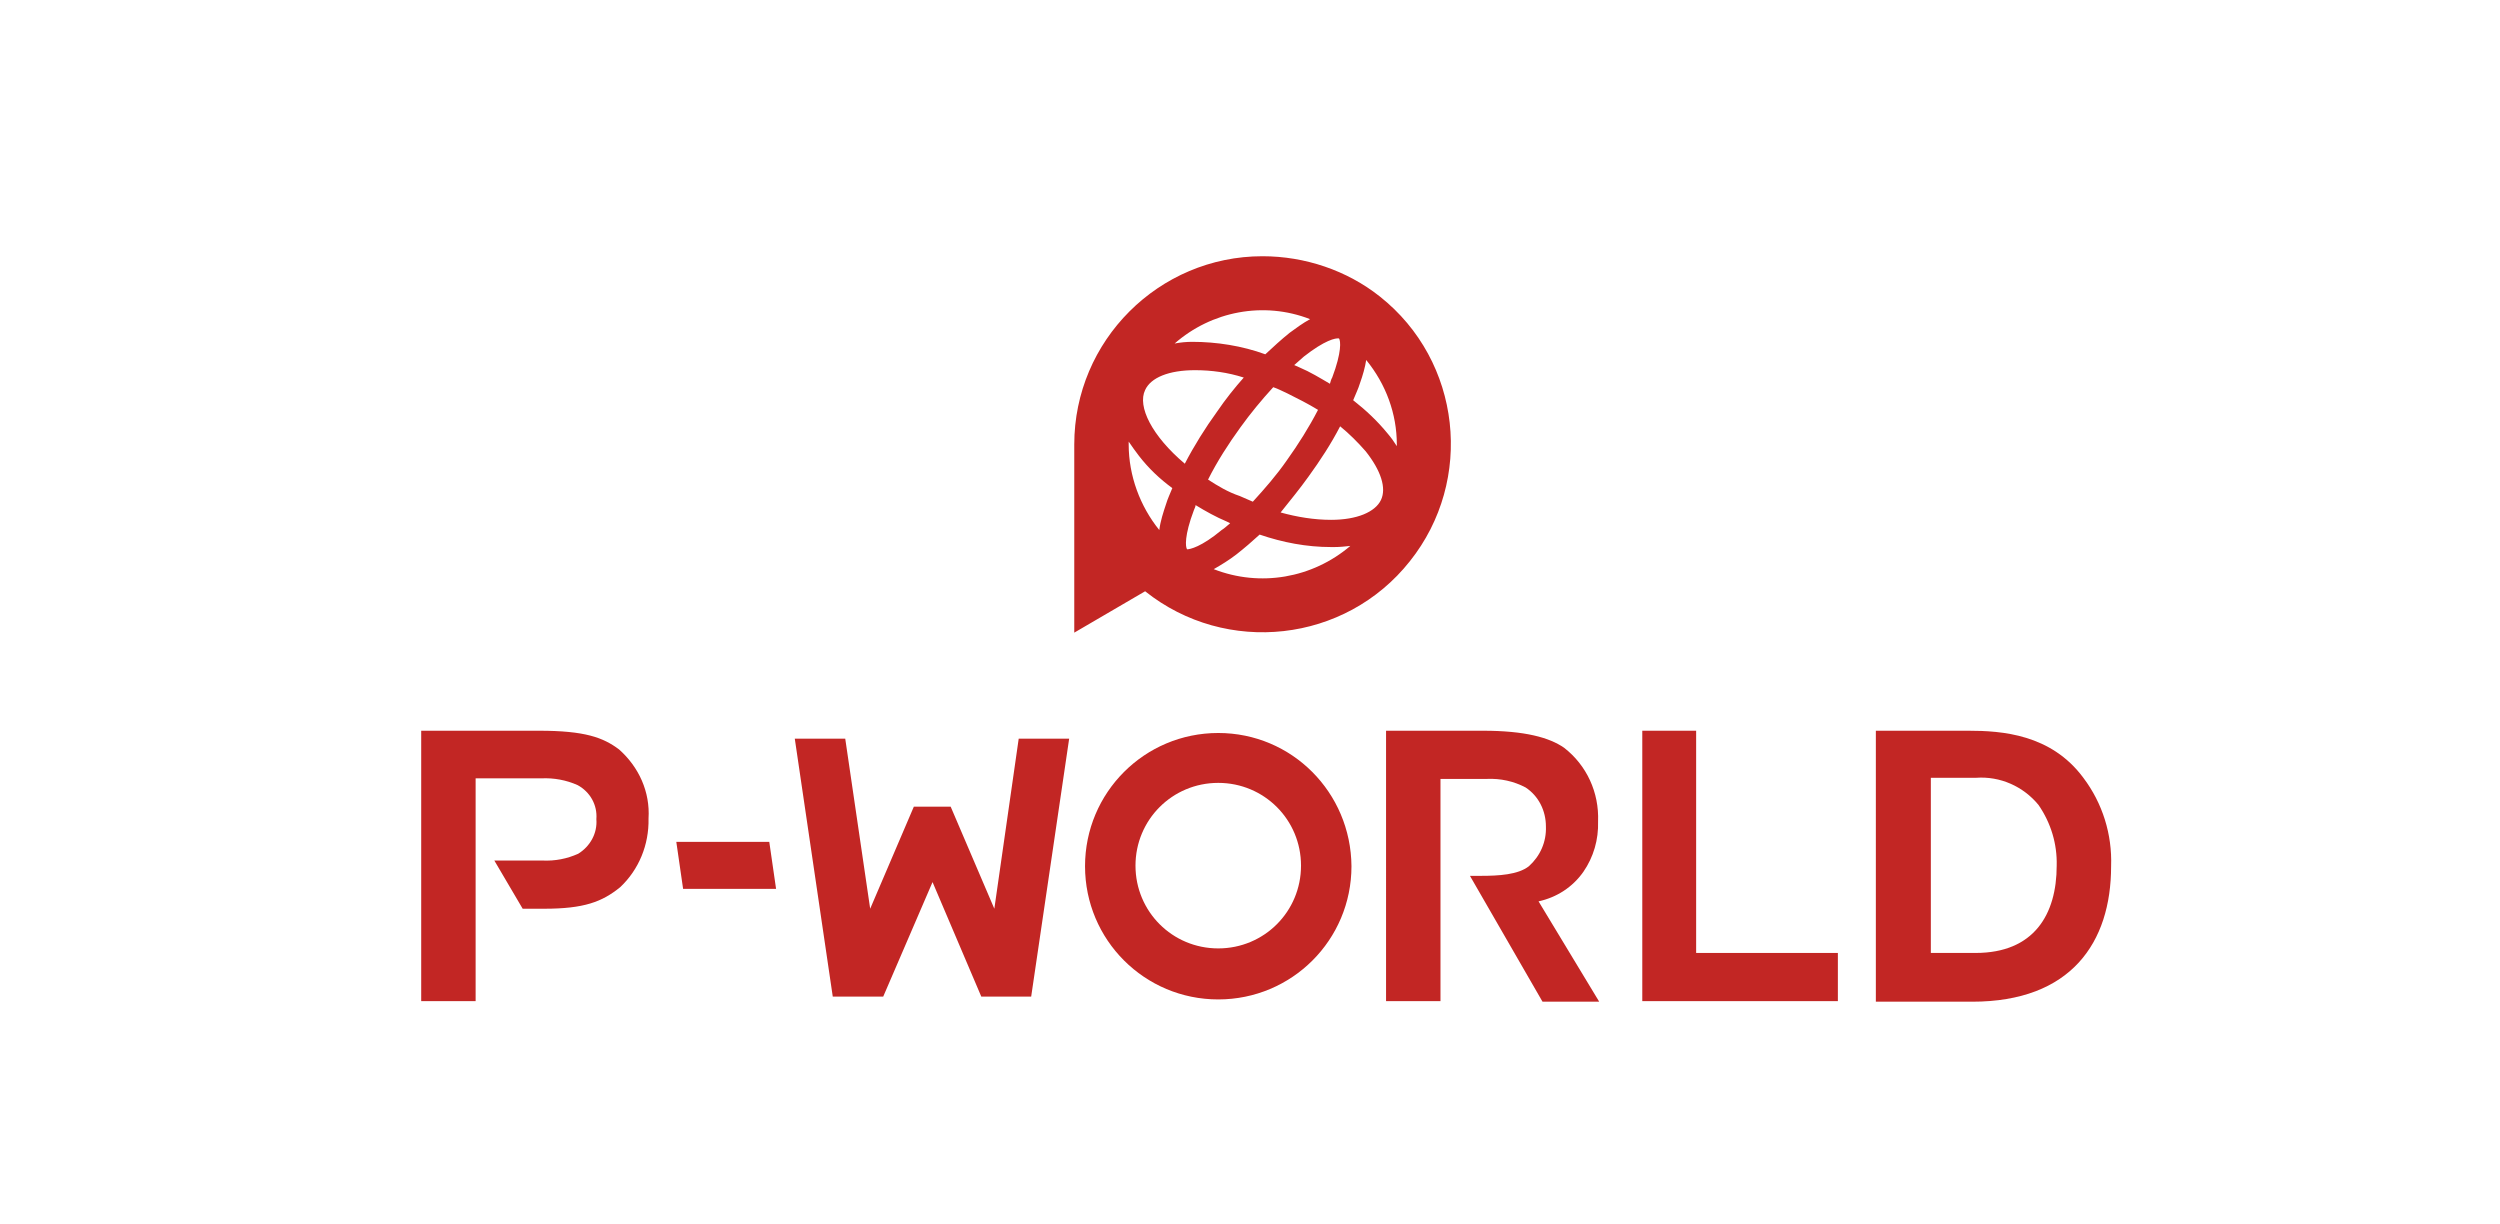
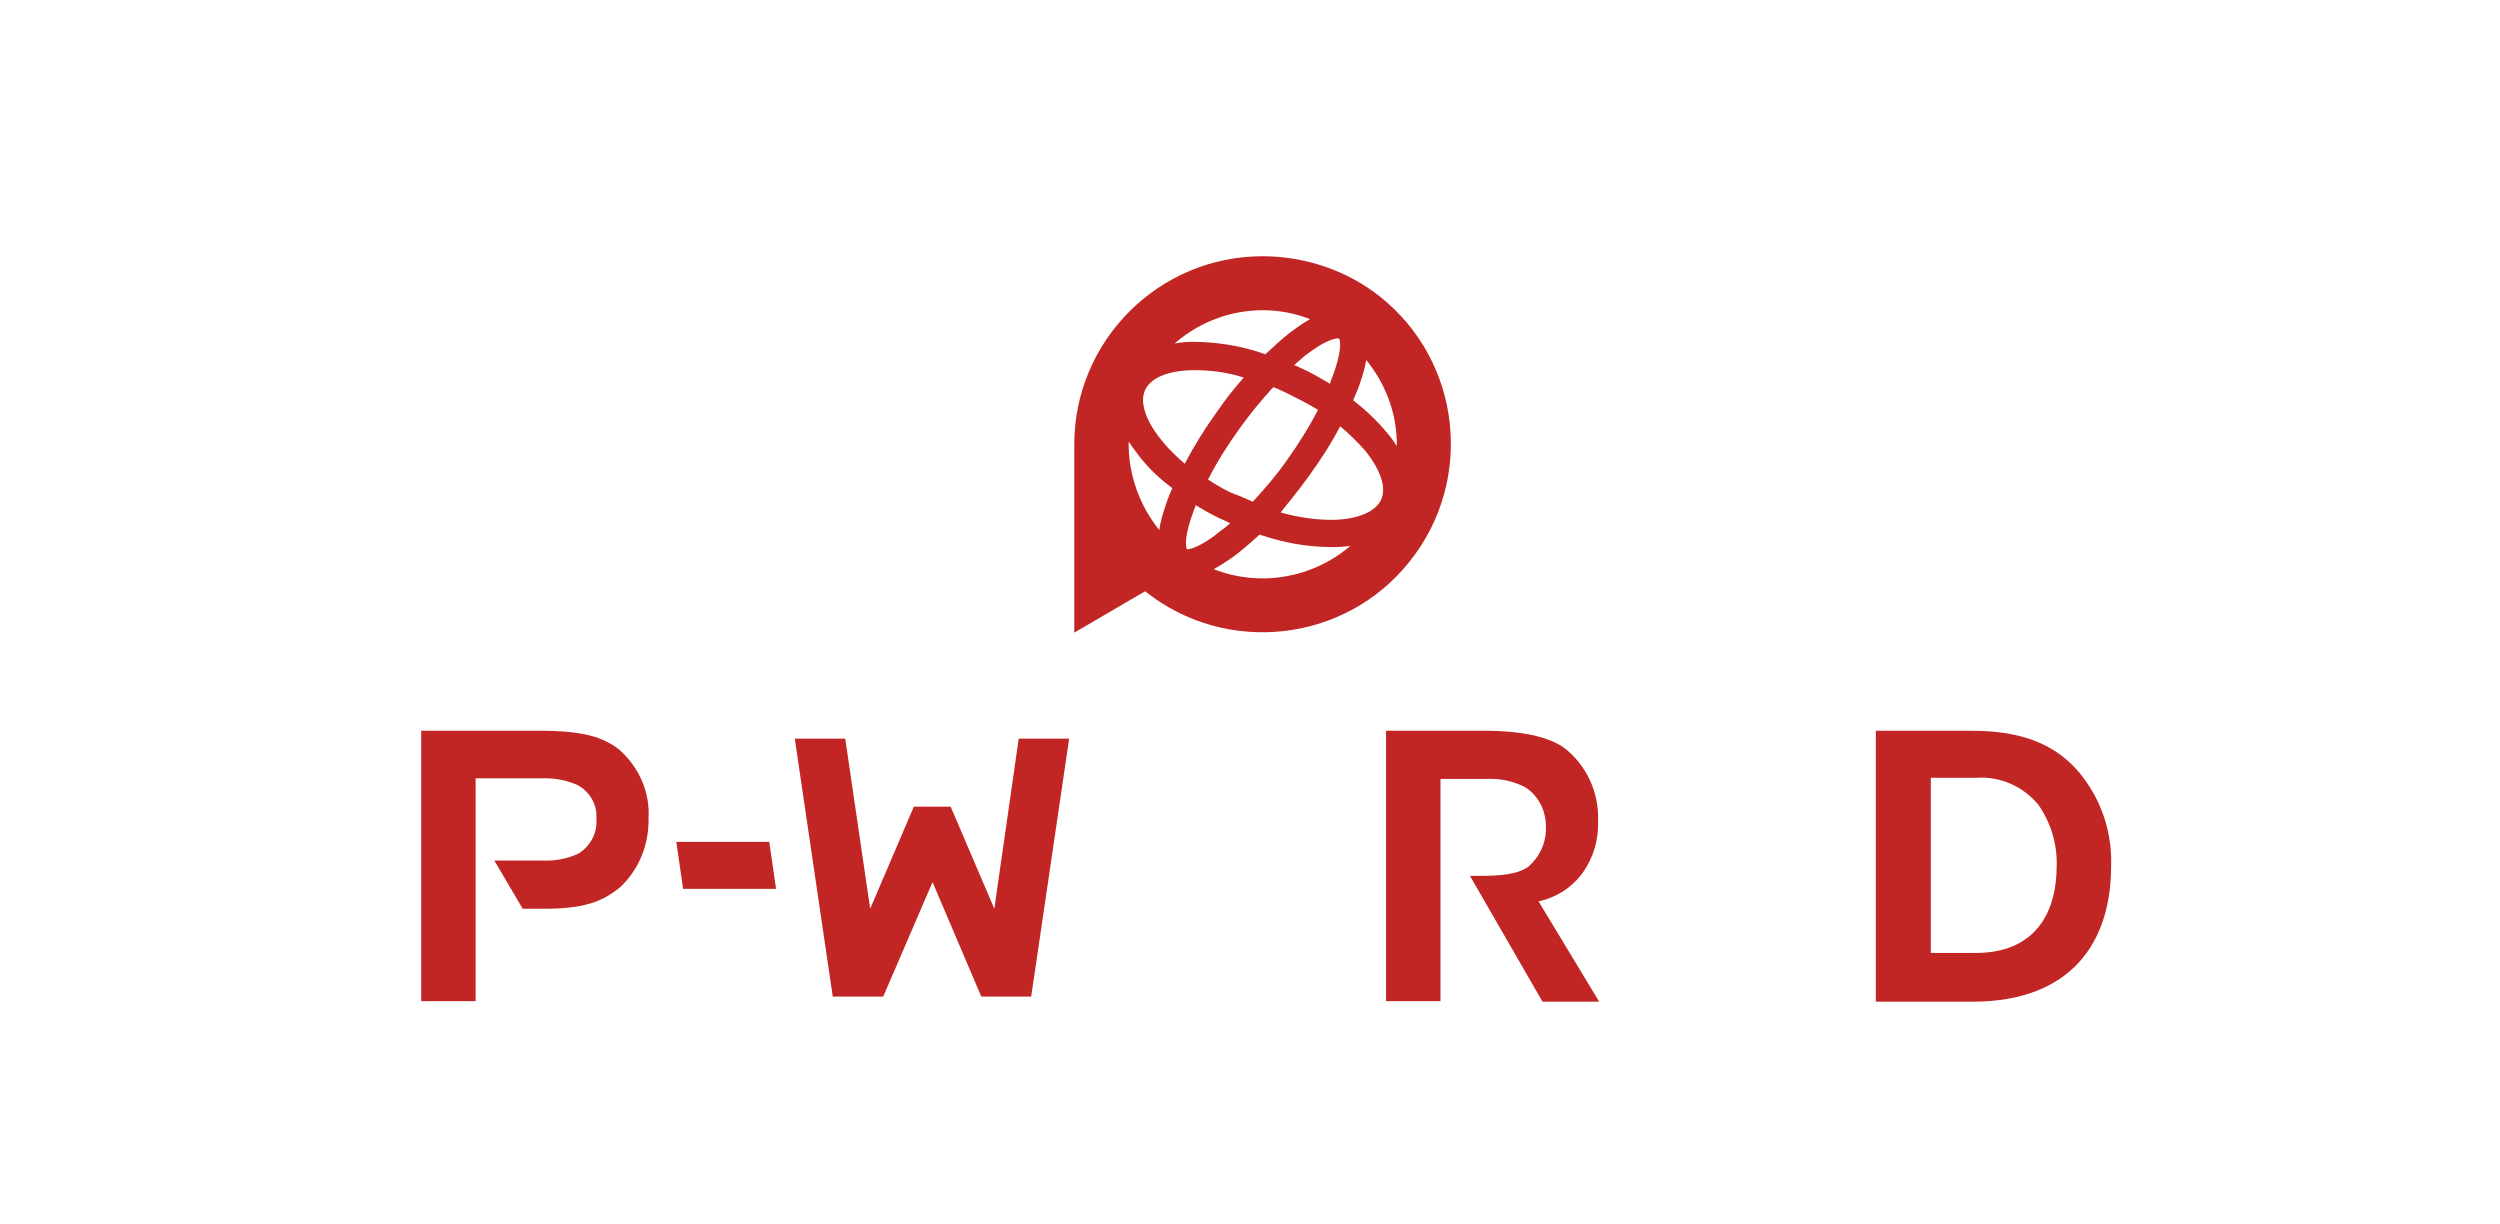
<svg xmlns="http://www.w3.org/2000/svg" version="1.1" id="レイヤー_1" x="0px" y="0px" viewBox="0 0 441 216" style="enable-background:new 0 0 441 216;" xml:space="preserve">
  <style type="text/css">
	.st0{fill:#C22624;}
</style>
  <g>
    <g id="レイヤー_2_1_">
      <g id="レイヤー_2-2">
        <g>
          <path class="st0" d="M222.7,45.2c-18.3,0-33.2,14.9-33.2,33.2v33.2l12.5-7.3c14.3,11.4,35.3,9.1,46.7-5.3      c11.4-14.3,9.1-35.3-5.3-46.7C237.6,47.7,230.2,45.2,222.7,45.2z M246.4,78.4v0.3c-0.5-0.8-1-1.5-1.6-2.2      c-1.8-2.2-3.8-4.1-6.1-5.9c0.4-1,0.9-2,1.2-3c0.5-1.4,0.9-2.8,1.1-4.1C244.5,67.8,246.4,73,246.4,78.4z M202,68.8      c1-2.2,4.2-3.5,8.8-3.5c2.9,0,5.8,0.4,8.6,1.3c-1.6,1.8-3.2,3.8-4.7,6c-2.1,2.9-4.1,6.1-5.7,9.2C203.2,76.9,200.6,71.7,202,68.8      z M209.4,96.9c-0.3-0.4-0.5-2.4,1.2-6.9c0.1-0.3,0.3-0.6,0.3-0.9c1.8,1.1,3.6,2.1,5.5,2.9l0.6,0.3c-0.5,0.4-1,0.9-1.5,1.2      C211.9,96.5,209.9,96.9,209.4,96.9L209.4,96.9z M213.1,84.6c1.6-3.2,3.6-6.3,5.7-9.2c1.8-2.5,3.7-4.8,5.8-7.1      c0.9,0.3,1.6,0.7,2.5,1.1c1.8,0.9,3.6,1.8,5.4,2.9c-1.6,3.1-3.5,6.1-5.5,8.9c-1.8,2.6-3.9,5-6,7.3l-2.3-1      C216.6,86.8,214.8,85.7,213.1,84.6L213.1,84.6z M236.2,59.7c0.3,0.4,0.5,2.4-1.2,6.9c-0.2,0.3-0.3,0.8-0.4,1.1      c-1.7-1-3.5-2.1-5.4-2.9l-0.9-0.4c0.6-0.5,1.1-1,1.7-1.5C233.7,60,235.6,59.6,236.2,59.7z M230.8,84.1c2.1-2.9,4-5.8,5.6-8.9      c1.6,1.3,3.1,2.8,4.5,4.4c2.7,3.4,3.7,6.5,2.7,8.6s-4.2,3.5-8.8,3.5c-3,0-6-0.5-8.9-1.3C227.5,88.4,229.3,86.2,230.8,84.1z       M231.1,56.3c-1.3,0.7-2.5,1.6-3.6,2.4c-1.5,1.2-2.9,2.5-4.3,3.8c-4.1-1.5-8.6-2.2-12.9-2.2c-1,0-2.1,0.1-3.1,0.3      C213.7,54.9,222.9,53.1,231.1,56.3L231.1,56.3z M199.1,78.4v-0.5c0.6,0.9,1.2,1.7,1.8,2.5c1.7,2.2,3.7,4.1,5.9,5.7      c-0.4,1-0.8,1.8-1.1,2.8c-0.5,1.5-1,3-1.2,4.6C201.1,89.3,199.1,83.9,199.1,78.4z M214.1,100.4c1.4-0.8,2.7-1.6,4-2.6      c1.4-1.1,2.8-2.3,4.1-3.5c4.1,1.4,8.3,2.2,12.6,2.2h0.6c1,0,1.8-0.1,2.8-0.2C231.5,102,222.3,103.6,214.1,100.4z" />
        </g>
      </g>
    </g>
    <g>
      <g>
        <path class="st0" d="M244.5,128.9h17.1c7.4,0,11.7,1.2,14.3,3c4,3.1,6.2,7.9,6,13c0.1,3.2-0.8,6.3-2.6,8.9     c-1.9,2.7-4.7,4.5-7.9,5.2l10.7,17.7h-10l-12.8-22.2h1.9c3.2,0,6.6-0.2,8.5-1.7c2-1.8,3.1-4.3,3-7c0-2.8-1.3-5.4-3.6-6.9     c-2.1-1.1-4.4-1.6-6.8-1.5h-8.2v39.2h-9.6L244.5,128.9L244.5,128.9z" />
      </g>
      <g>
-         <polygon class="st0" points="289.7,128.9 299.2,128.9 299.2,168.1 324.2,168.1 324.2,176.6 289.7,176.6    " />
-       </g>
+         </g>
      <g>
        <path class="st0" d="M330.9,128.9h16.3c5.9,0,14.6,0.6,20.3,8.3c3.4,4.5,5.1,10,4.9,15.6c0,13.5-7.1,23.9-24.5,23.9h-17     L330.9,128.9L330.9,128.9z M340.6,168.1h7.9c10.3,0,14.3-6.8,14.3-15.4c0.1-3.8-1-7.5-3.2-10.7c-2.7-3.3-6.8-5.1-11-4.8h-8     L340.6,168.1z" />
      </g>
      <g>
-         <path class="st0" d="M214.9,138.1c8.1,0,14.6,6.5,14.6,14.6s-6.5,14.6-14.6,14.6s-14.6-6.5-14.6-14.6l0,0     C200.3,144.6,206.8,138.1,214.9,138.1 M214.9,129.3c-13,0-23.5,10.5-23.5,23.5s10.5,23.5,23.5,23.5s23.5-10.5,23.5-23.5l0,0     C238.3,139.8,227.9,129.3,214.9,129.3z" />
-       </g>
+         </g>
      <g>
        <polygon class="st0" points="120.5,156.8 136.9,156.8 135.7,148.5 119.3,148.5    " />
      </g>
      <g>
        <path class="st0" d="M109.2,132.2c-2.8-2.1-6-3.3-14.1-3.3H74.3v47.7h9.6v-39.3h11.6c2.2-0.1,4.4,0.3,6.4,1.2     c2.2,1.2,3.5,3.5,3.3,6c0.2,2.5-1.1,4.8-3.2,6.1c-2,0.9-4.1,1.3-6.3,1.2h-8.5l5,8.5H96c7,0,10.2-1.2,13.4-3.8     c3.3-3.1,5.1-7.5,5-12.1C114.7,139.7,112.7,135.3,109.2,132.2z" />
      </g>
      <g>
        <polygon class="st0" points="179.7,130.3 175.4,160.3 167.7,142.3 161.2,142.3 153.5,160.3 149.1,130.3 140.2,130.3 146.9,175.8      155.8,175.8 164.5,155.6 173.1,175.8 181.9,175.8 188.6,130.3    " />
      </g>
    </g>
  </g>
</svg>